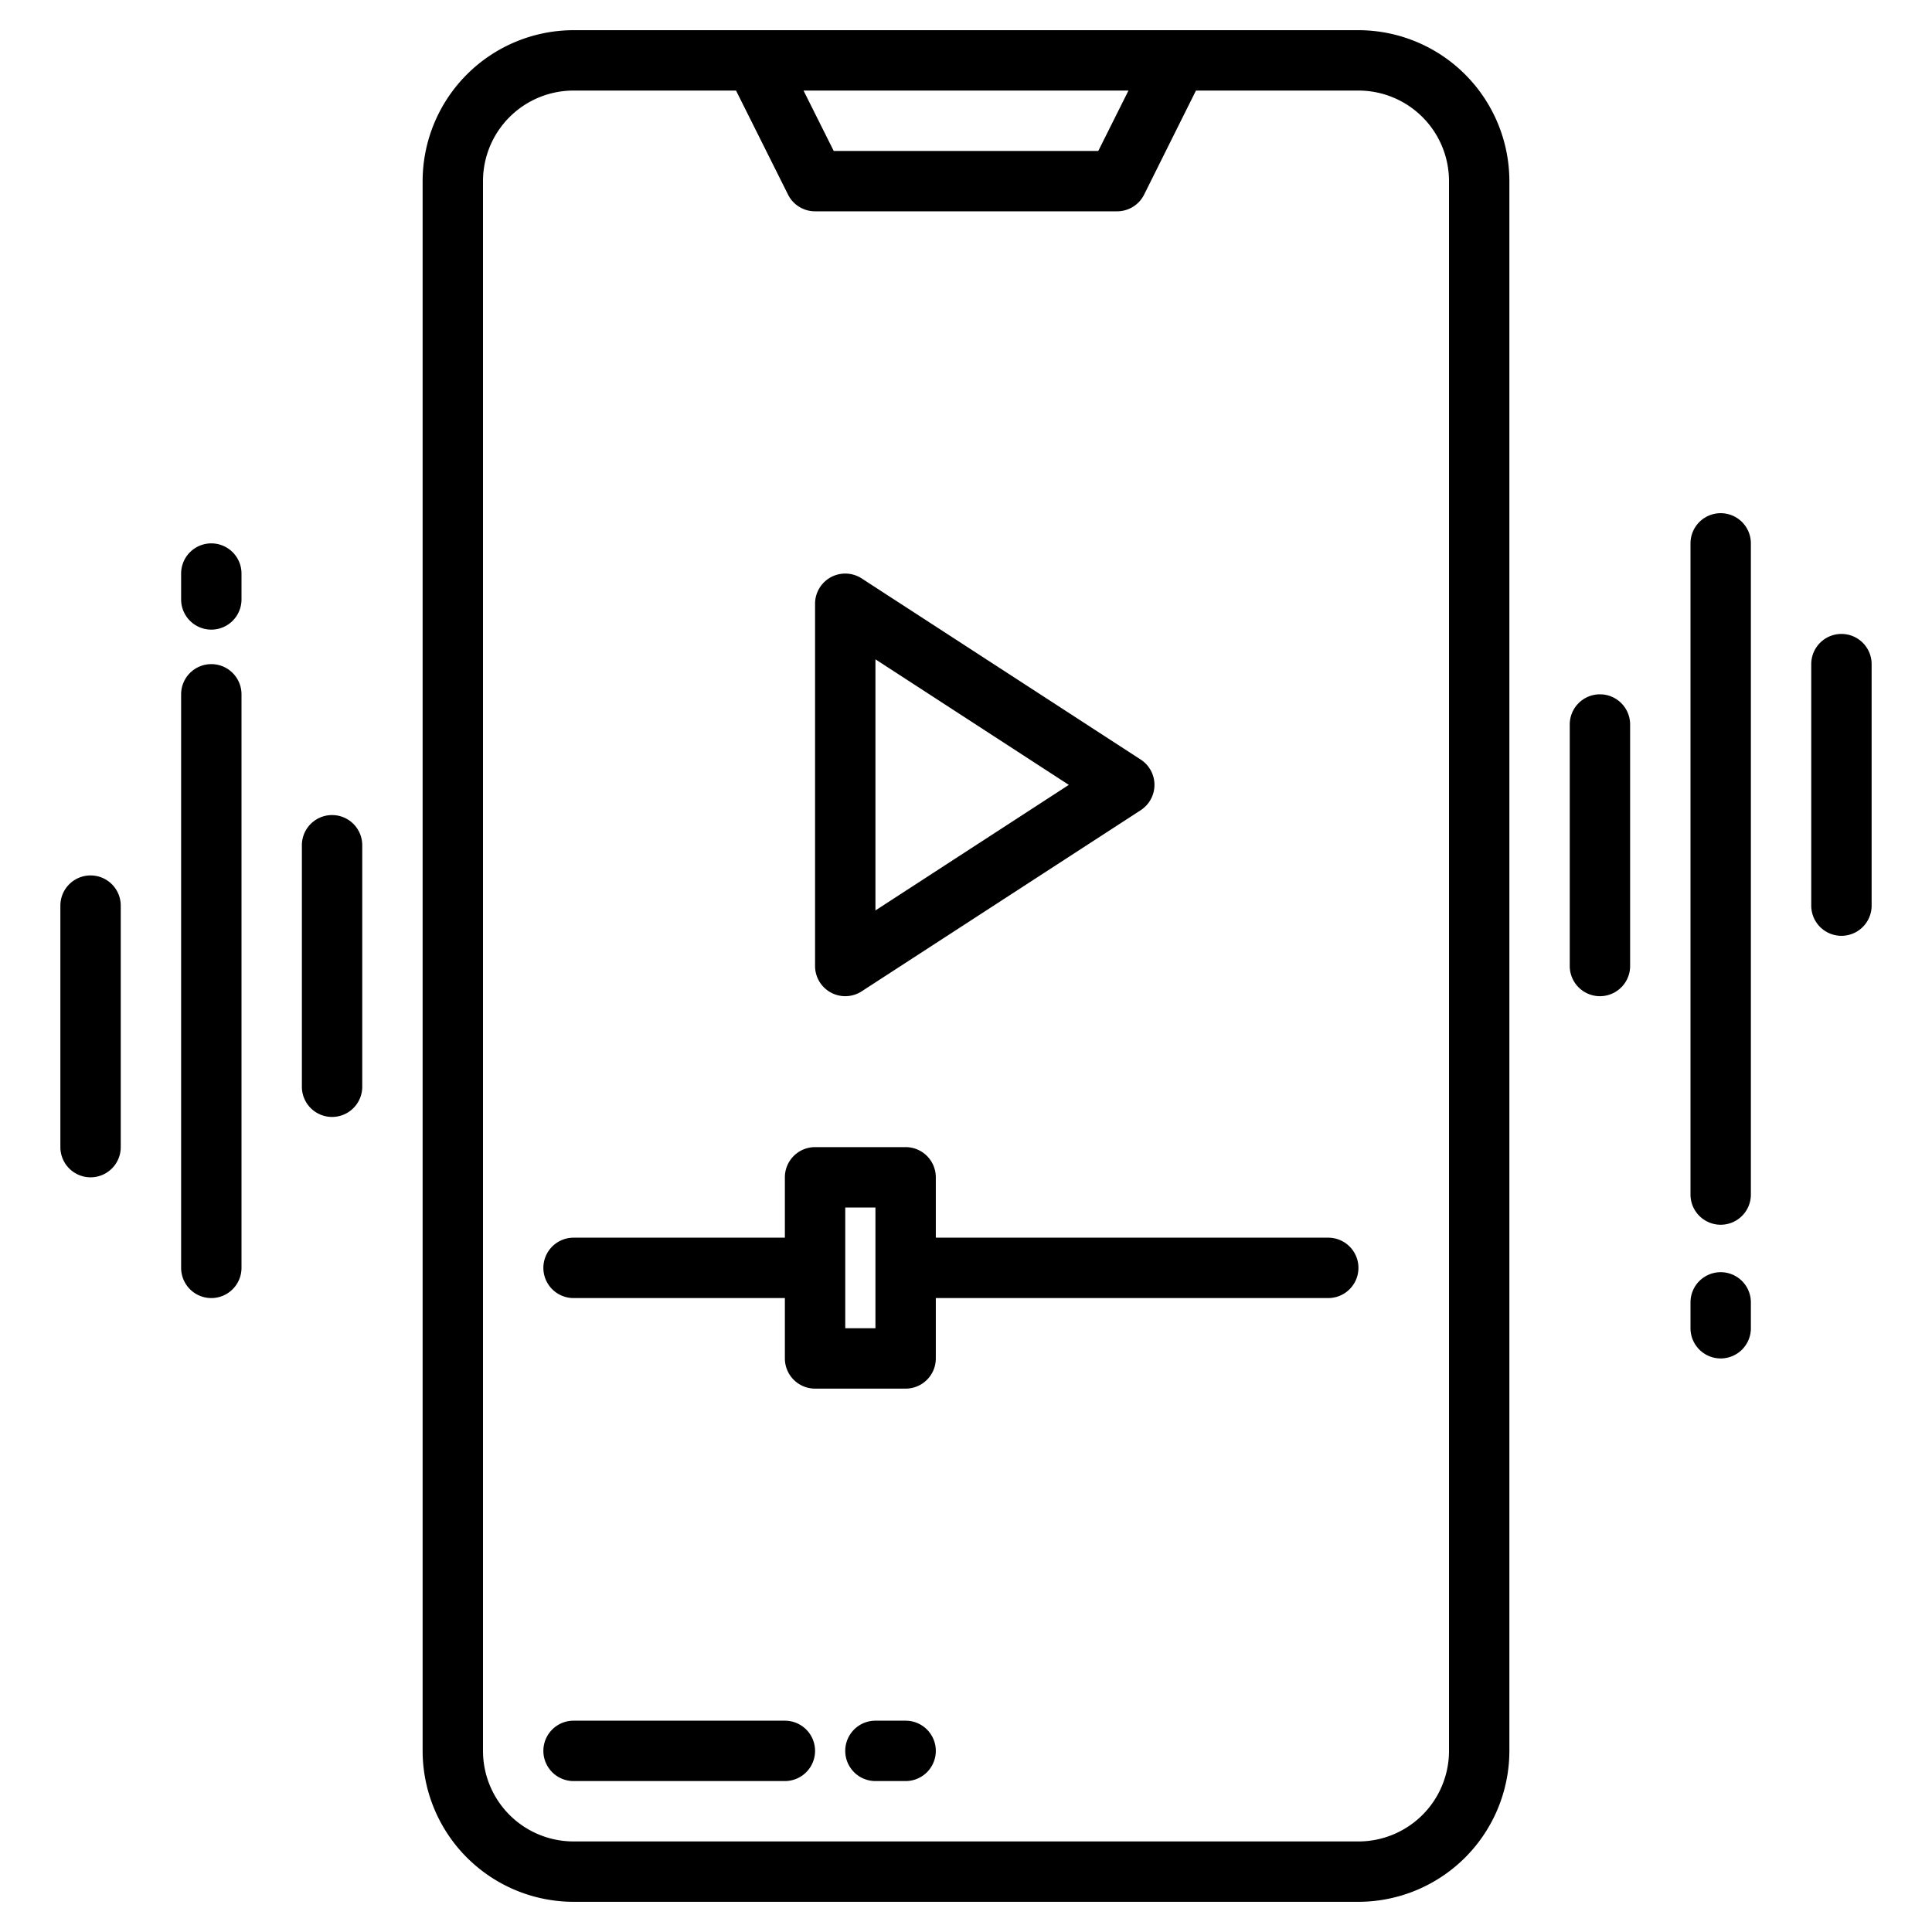
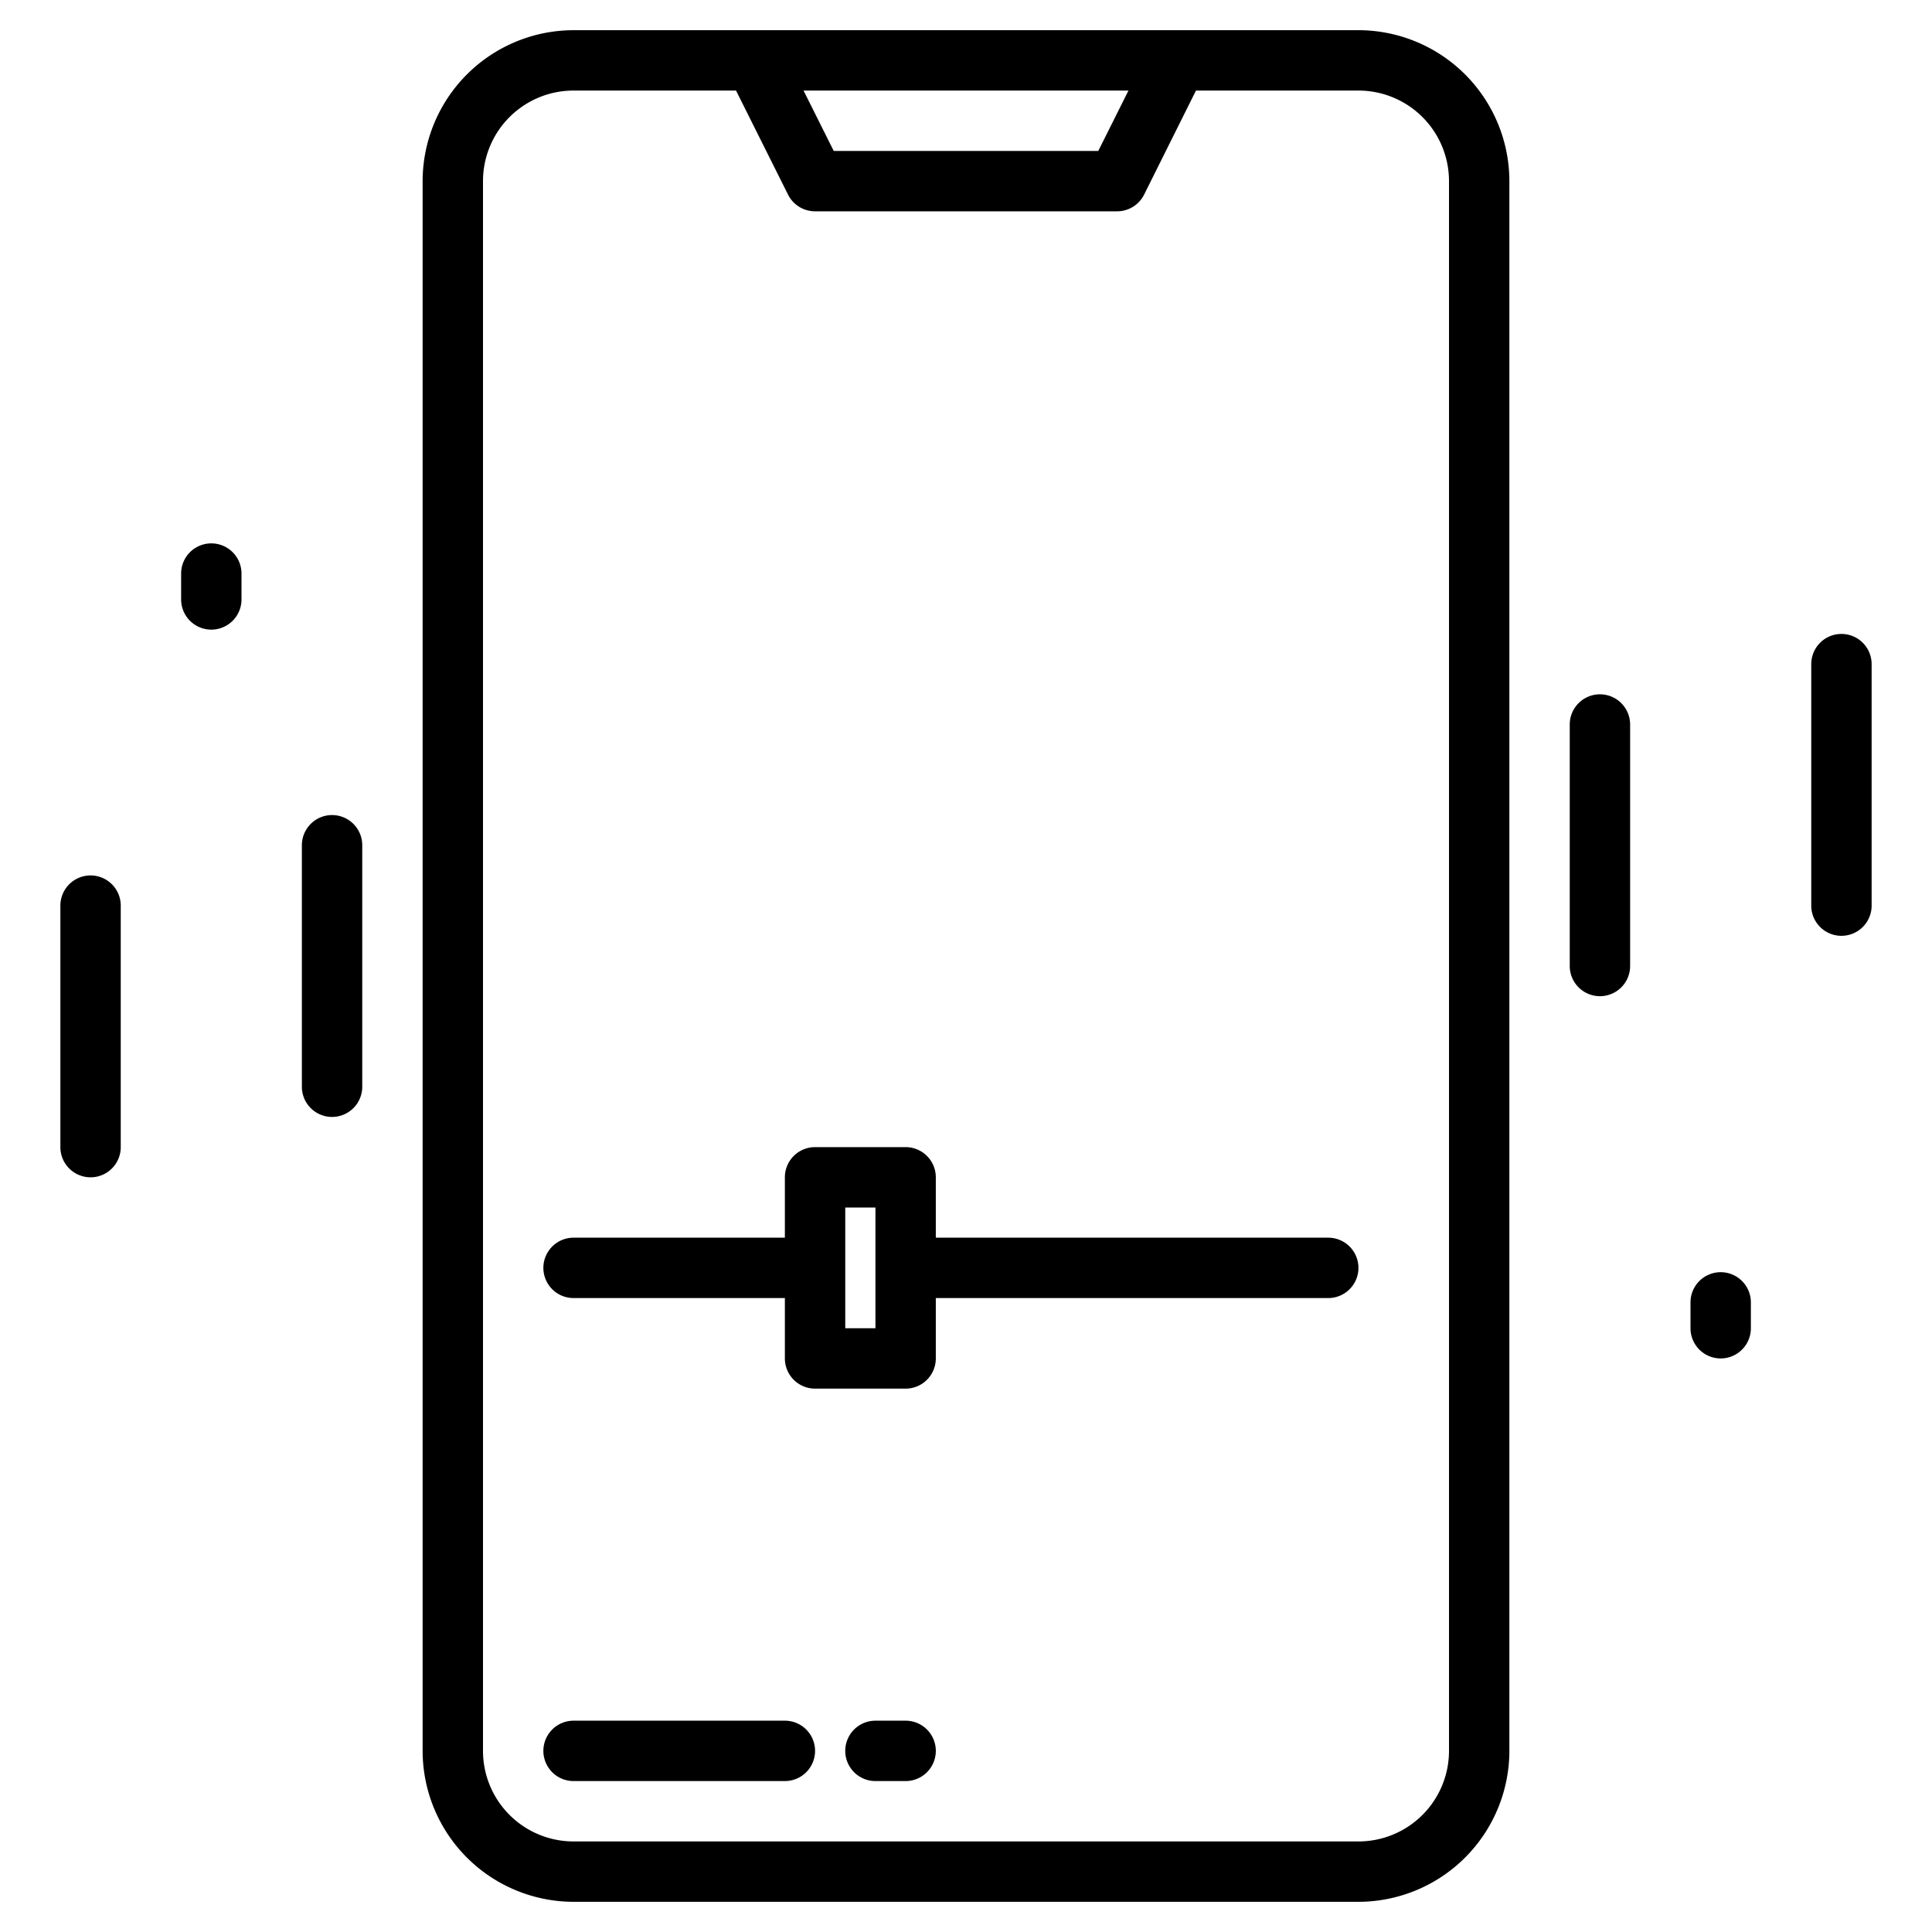
<svg xmlns="http://www.w3.org/2000/svg" viewBox="0 0 64 64" width="512" height="512">
  <g id="Music_player" data-name="Music player">
    <path d="M45,1H19a5.006,5.006,0,0,0-5,5V58a5.006,5.006,0,0,0,5,5H45a5.006,5.006,0,0,0,5-5V6A5.006,5.006,0,0,0,45,1ZM37.382,3l-1,2H27.618l-1-2ZM48,58a3,3,0,0,1-3,3H19a3,3,0,0,1-3-3V6a3,3,0,0,1,3-3h5.382l1.723,3.447A1,1,0,0,0,27,7H37a1,1,0,0,0,.9-.553L39.618,3H45a3,3,0,0,1,3,3Z" />
    <path d="M44,41H31V39a1,1,0,0,0-1-1H27a1,1,0,0,0-1,1v2H19a1,1,0,0,0,0,2h7v2a1,1,0,0,0,1,1h3a1,1,0,0,0,1-1V43H44a1,1,0,0,0,0-2ZM29,44H28V40h1Z" />
-     <path d="M27.523,32.879a1,1,0,0,0,1.021-.04l9.243-6a1,1,0,0,0,0-1.678l-9.243-6A1,1,0,0,0,27,20V32A1,1,0,0,0,27.523,32.879ZM29,21.841,35.406,26,29,30.159Z" />
    <path d="M26,57H19a1,1,0,0,0,0,2h7a1,1,0,0,0,0-2Z" />
    <path d="M30,57H29a1,1,0,0,0,0,2h1a1,1,0,0,0,0-2Z" />
    <path d="M11,27a1,1,0,0,0-1,1v8a1,1,0,0,0,2,0V28A1,1,0,0,0,11,27Z" />
-     <path d="M7,22a1,1,0,0,0-1,1V42a1,1,0,0,0,2,0V23A1,1,0,0,0,7,22Z" />
    <path d="M7,18a1,1,0,0,0-1,1v.857a1,1,0,0,0,2,0V19A1,1,0,0,0,7,18Z" />
    <path d="M3,29a1,1,0,0,0-1,1v8a1,1,0,0,0,2,0V30A1,1,0,0,0,3,29Z" />
    <path d="M53,23a1,1,0,0,0-1,1v8a1,1,0,0,0,2,0V24A1,1,0,0,0,53,23Z" />
-     <path d="M57,17a1,1,0,0,0-1,1V39.571a1,1,0,0,0,2,0V18A1,1,0,0,0,57,17Z" />
    <path d="M57,42.143a1,1,0,0,0-1,1V44a1,1,0,0,0,2,0v-.857A1,1,0,0,0,57,42.143Z" />
    <path d="M61,21a1,1,0,0,0-1,1v8a1,1,0,0,0,2,0V22A1,1,0,0,0,61,21Z" />
  </g>
</svg>